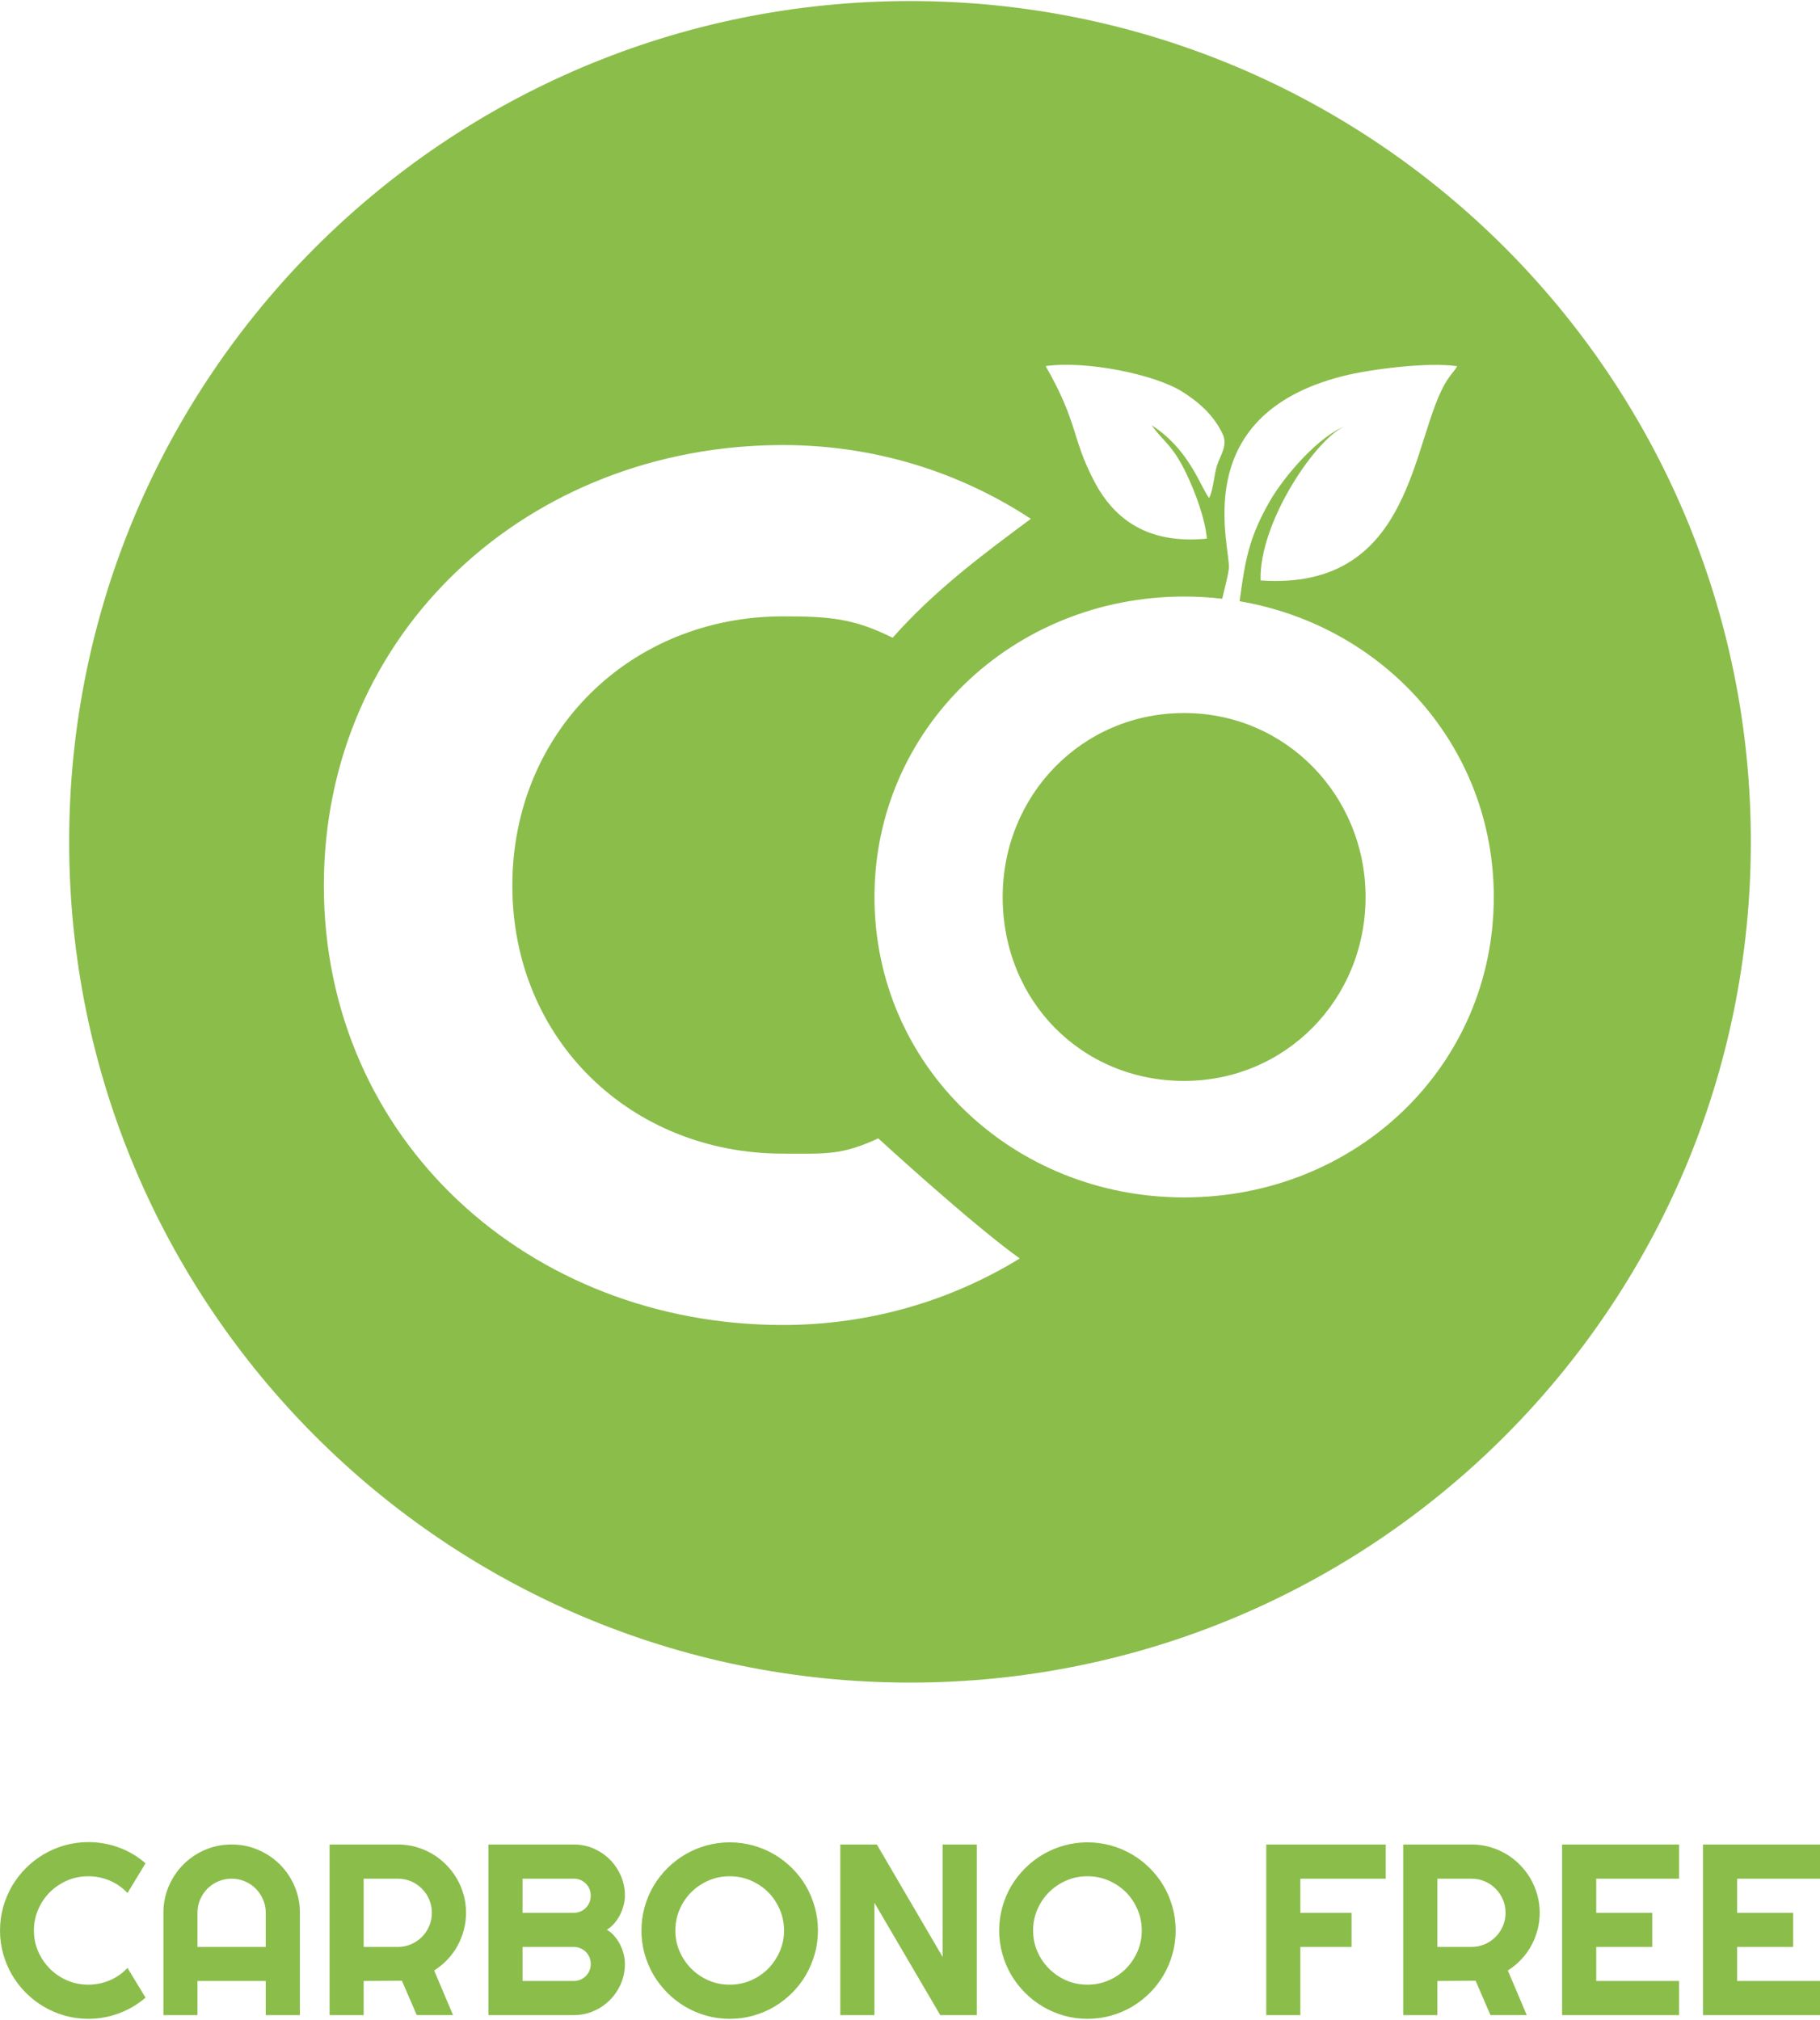
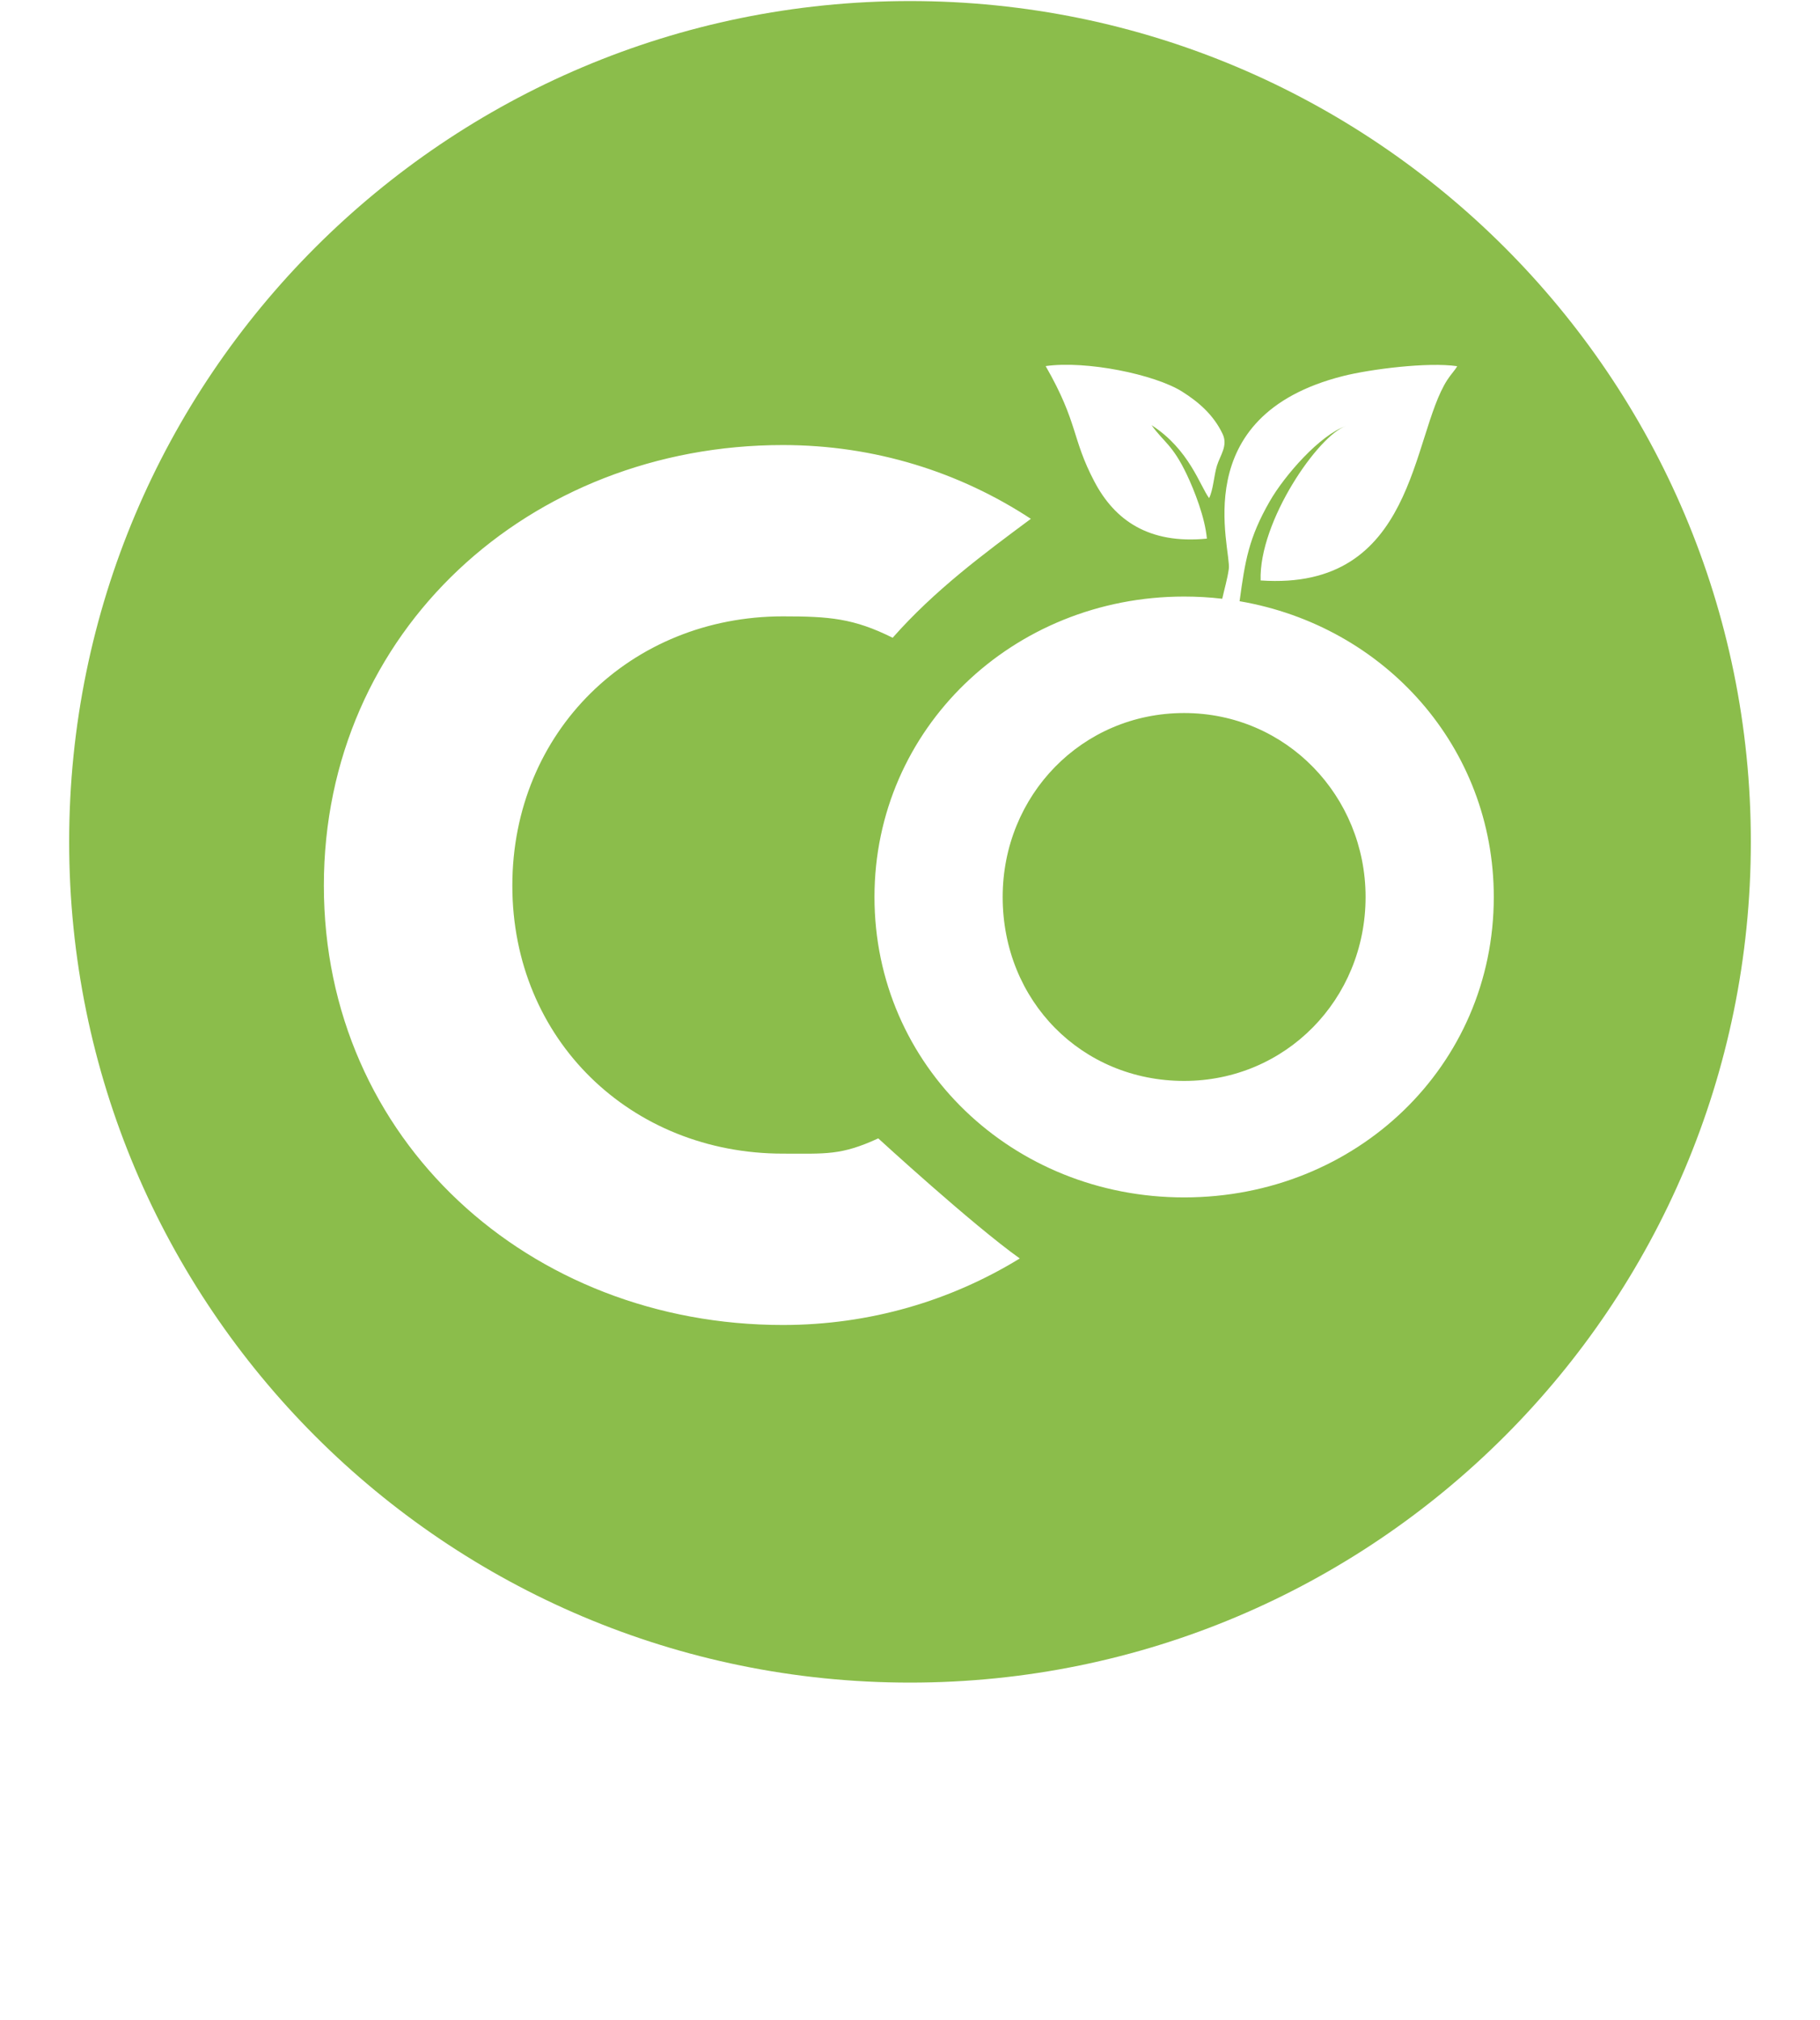
<svg xmlns="http://www.w3.org/2000/svg" xml:space="preserve" width="473px" height="525px" version="1.1" style="shape-rendering:geometricPrecision; text-rendering:geometricPrecision; image-rendering:optimizeQuality; fill-rule:evenodd; clip-rule:evenodd" viewBox="0 0 471.32 522.59">
  <defs>
    <style type="text/css">
   
    .fil0 {fill:#8BBD4B}
    .fil1 {fill:#8BBD4B;fill-rule:nonzero}
   
  </style>
  </defs>
  <g id="Camada_x0020_1">
    <g id="_1420114504192">
      <path class="fil0" d="M235.66 0c120.26,0 217.75,97.49 217.75,217.75 0,120.26 -97.49,217.76 -217.75,217.76 -120.26,0 -217.75,-97.5 -217.75,-217.76 0,-120.26 97.49,-217.75 217.75,-217.75zm24 232.04c0,-26.3 20.48,-47.64 46.99,-47.64 26.51,0 46.99,21.56 46.99,47.64 0,26.51 -20.7,47.64 -46.99,47.64 -26.51,0 -46.99,-20.7 -46.99,-47.64zm-175.79 -2.94c0,65.93 53.25,113.79 118.87,113.79 22.46,0 43.43,-6.24 61.35,-17.23 -12.34,-8.79 -36.65,-31.1 -36.65,-31.1 -9.68,4.45 -13.49,3.95 -24.7,3.95 -39.31,0 -70.06,-29.47 -70.06,-69.41 0,-39.94 30.75,-69.74 70.06,-69.74 12.03,0 18.31,0.5 28.43,5.54 10.92,-12.37 23.58,-21.73 35.79,-30.8 -18.47,-12.12 -40.44,-19.11 -64.22,-19.11 -65.62,0 -118.87,48.18 -118.87,114.11zm237.14 -73.66c1.43,-10.49 2.36,-16.4 7.84,-25.93 3.84,-6.67 12.99,-17.16 19.73,-19.45 -7.1,2.31 -22.61,24.67 -22.12,40 40.23,2.78 38.95,-37.35 48.33,-51.92 0.97,-1.51 1.94,-2.43 2.58,-3.57 -7.61,-1.12 -22.49,0.77 -29.55,2.55 -40.95,10.34 -28.88,44.88 -29.6,49.95 -0.37,2.63 -1.13,5.15 -1.7,7.73 -3.23,-0.38 -6.53,-0.57 -9.87,-0.57 -44.41,0 -80.19,34.27 -80.19,77.81 0,43.76 35.78,77.81 80.19,77.81 44.62,0 80.19,-34.05 80.19,-77.81 0,-38.75 -28.18,-70.16 -65.83,-76.6zm-8.47 -16.21c-0.46,-5.39 -3.23,-12.48 -5.25,-16.71 -3.65,-7.62 -5.89,-8.25 -9.08,-12.68 9.78,6.28 12.57,15.8 14.91,18.89 1.08,-2.17 1.24,-5.78 2.02,-8.36 0.84,-2.75 2.93,-5.21 1.46,-8.29 -2.35,-4.92 -6.21,-8.25 -10.48,-10.94 -7.1,-4.46 -24.84,-8.09 -35.33,-6.6 8.49,14.8 6.68,18.62 12.62,29.91 5.25,9.98 14.05,16.26 29.13,14.78z" />
-       <path class="fil1" d="M37.69 517.1c-2.05,1.77 -4.35,3.12 -6.9,4.07 -2.54,0.95 -5.19,1.42 -7.92,1.42 -2.09,0 -4.11,-0.27 -6.06,-0.82 -1.94,-0.55 -3.75,-1.32 -5.45,-2.31 -1.69,-1 -3.24,-2.19 -4.64,-3.59 -1.4,-1.4 -2.59,-2.95 -3.6,-4.64 -0.98,-1.7 -1.75,-3.51 -2.3,-5.45 -0.54,-1.94 -0.82,-3.97 -0.82,-6.06 0,-2.09 0.28,-4.12 0.82,-6.07 0.55,-1.96 1.32,-3.77 2.3,-5.47 1.01,-1.69 2.2,-3.24 3.6,-4.64 1.4,-1.4 2.95,-2.59 4.64,-3.59 1.7,-0.99 3.51,-1.76 5.45,-2.31 1.95,-0.54 3.97,-0.82 6.06,-0.82 2.73,0 5.38,0.47 7.92,1.4 2.55,0.94 4.85,2.3 6.9,4.09l-4.68 7.7c-1.29,-1.4 -2.83,-2.47 -4.59,-3.22 -1.77,-0.74 -3.61,-1.12 -5.55,-1.12 -1.96,0 -3.78,0.36 -5.48,1.1 -1.71,0.75 -3.2,1.75 -4.47,3.01 -1.27,1.26 -2.28,2.76 -3.02,4.47 -0.75,1.71 -1.11,3.53 -1.11,5.47 0,1.94 0.36,3.75 1.11,5.44 0.74,1.69 1.75,3.18 3.02,4.45 1.27,1.28 2.76,2.28 4.47,3.03 1.7,0.74 3.52,1.1 5.48,1.1 1.94,0 3.78,-0.38 5.55,-1.12 1.76,-0.75 3.3,-1.82 4.59,-3.22l4.68 7.7zm31.13 -13.13l0 -8.84c0,-1.22 -0.23,-2.36 -0.7,-3.44 -0.46,-1.08 -1.09,-2.01 -1.89,-2.82 -0.8,-0.79 -1.73,-1.44 -2.82,-1.89 -1.07,-0.46 -2.22,-0.69 -3.43,-0.69 -1.22,0 -2.36,0.23 -3.44,0.69 -1.08,0.45 -2.01,1.1 -2.82,1.89 -0.79,0.81 -1.42,1.74 -1.89,2.82 -0.46,1.08 -0.69,2.22 -0.69,3.44l0 8.84 17.68 0zm8.85 17.66l-8.85 0 0 -8.84 -17.68 0 0 8.84 -8.82 0 0 -26.5c0,-2.45 0.46,-4.74 1.39,-6.89 0.93,-2.14 2.18,-4.03 3.78,-5.62 1.59,-1.6 3.46,-2.87 5.6,-3.79 2.15,-0.93 4.44,-1.39 6.89,-1.39 2.45,0 4.74,0.46 6.88,1.39 2.15,0.92 4.03,2.19 5.63,3.79 1.6,1.59 2.86,3.48 3.79,5.62 0.92,2.15 1.39,4.44 1.39,6.89l0 26.5zm16.51 -35.34l0 17.68 8.85 0c1.22,0 2.35,-0.23 3.43,-0.69 1.06,-0.47 2,-1.1 2.79,-1.9 0.81,-0.8 1.44,-1.73 1.9,-2.82 0.46,-1.07 0.69,-2.22 0.69,-3.43 0,-1.22 -0.23,-2.36 -0.69,-3.44 -0.46,-1.08 -1.09,-2.01 -1.9,-2.82 -0.79,-0.79 -1.73,-1.44 -2.79,-1.89 -1.08,-0.46 -2.21,-0.69 -3.43,-0.69l-8.85 0zm0 35.34l-8.83 0 0 -44.19 17.68 0c1.63,0 3.18,0.21 4.69,0.63 1.49,0.42 2.89,1.02 4.21,1.79 1.3,0.77 2.49,1.69 3.56,2.77 1.09,1.08 2.01,2.28 2.78,3.59 0.77,1.32 1.37,2.73 1.79,4.22 0.42,1.51 0.63,3.06 0.63,4.69 0,1.52 -0.19,3 -0.57,4.43 -0.38,1.44 -0.92,2.81 -1.63,4.11 -0.71,1.29 -1.58,2.48 -2.61,3.57 -1.03,1.09 -2.18,2.03 -3.45,2.83l4.9 11.56 -9.4 0 -3.85 -8.91 -9.9 0.07 0 8.84zm67.65 -13.25c0,1.83 -0.35,3.54 -1.05,5.15 -0.7,1.6 -1.64,3 -2.85,4.2 -1.2,1.21 -2.6,2.16 -4.2,2.85 -1.61,0.7 -3.32,1.05 -5.15,1.05l-22.09 0 0 -44.19 22.09 0c1.83,0 3.54,0.35 5.15,1.04 1.6,0.71 3,1.65 4.2,2.85 1.21,1.21 2.15,2.61 2.85,4.21 0.7,1.61 1.05,3.33 1.05,5.15 0,0.83 -0.12,1.67 -0.34,2.53 -0.23,0.86 -0.54,1.69 -0.95,2.49 -0.41,0.8 -0.91,1.54 -1.49,2.19 -0.56,0.66 -1.2,1.2 -1.9,1.63 0.72,0.39 1.37,0.93 1.93,1.59 0.59,0.67 1.08,1.41 1.49,2.21 0.41,0.8 0.72,1.63 0.94,2.5 0.22,0.88 0.32,1.73 0.32,2.55zm-26.51 4.41l13.26 0c0.62,0 1.2,-0.12 1.72,-0.34 0.54,-0.23 1.01,-0.54 1.41,-0.94 0.4,-0.4 0.71,-0.87 0.94,-1.41 0.22,-0.52 0.33,-1.1 0.33,-1.72 0,-0.61 -0.11,-1.19 -0.33,-1.73 -0.23,-0.53 -0.54,-1 -0.94,-1.4 -0.4,-0.4 -0.87,-0.71 -1.41,-0.93 -0.52,-0.23 -1.1,-0.35 -1.72,-0.35l-13.26 0 0 8.82zm0 -17.66l13.26 0c0.62,0 1.2,-0.11 1.72,-0.34 0.54,-0.22 1.01,-0.54 1.41,-0.94 0.4,-0.4 0.71,-0.87 0.94,-1.42 0.22,-0.54 0.33,-1.13 0.33,-1.74 0,-0.61 -0.11,-1.19 -0.33,-1.73 -0.23,-0.53 -0.54,-1 -0.94,-1.4 -0.4,-0.4 -0.87,-0.71 -1.41,-0.94 -0.52,-0.23 -1.1,-0.33 -1.72,-0.33l-13.26 0 0 8.84zm76.5 4.59c0,2.09 -0.27,4.12 -0.82,6.06 -0.55,1.94 -1.31,3.75 -2.29,5.45 -0.99,1.69 -2.18,3.24 -3.58,4.64 -1.4,1.4 -2.94,2.59 -4.62,3.59 -1.69,0.99 -3.5,1.76 -5.46,2.31 -1.95,0.55 -3.98,0.82 -6.07,0.82 -2.09,0 -4.11,-0.27 -6.06,-0.82 -1.93,-0.55 -3.75,-1.32 -5.45,-2.31 -1.69,-1 -3.24,-2.19 -4.63,-3.59 -1.4,-1.4 -2.6,-2.95 -3.6,-4.64 -0.99,-1.7 -1.76,-3.51 -2.31,-5.45 -0.54,-1.94 -0.82,-3.97 -0.82,-6.06 0,-2.09 0.28,-4.12 0.82,-6.07 0.55,-1.96 1.32,-3.77 2.31,-5.46 1,-1.68 2.2,-3.22 3.6,-4.62 1.39,-1.39 2.94,-2.58 4.63,-3.57 1.7,-0.99 3.52,-1.76 5.45,-2.3 1.95,-0.54 3.97,-0.82 6.06,-0.82 2.09,0 4.12,0.28 6.07,0.82 1.96,0.54 3.77,1.31 5.46,2.3 1.68,0.99 3.22,2.18 4.62,3.57 1.4,1.4 2.59,2.94 3.58,4.62 0.98,1.69 1.74,3.5 2.29,5.46 0.55,1.95 0.82,3.98 0.82,6.07zm-8.78 0c0,-1.94 -0.37,-3.76 -1.12,-5.47 -0.74,-1.71 -1.74,-3.21 -3,-4.47 -1.26,-1.26 -2.75,-2.26 -4.47,-3.01 -1.71,-0.74 -3.53,-1.1 -5.47,-1.1 -1.96,0 -3.78,0.36 -5.48,1.1 -1.71,0.75 -3.2,1.75 -4.47,3.01 -1.27,1.26 -2.28,2.76 -3.02,4.47 -0.75,1.71 -1.11,3.53 -1.11,5.47 0,1.94 0.36,3.75 1.11,5.44 0.74,1.69 1.75,3.18 3.02,4.45 1.27,1.28 2.76,2.28 4.47,3.03 1.7,0.74 3.52,1.1 5.48,1.1 1.94,0 3.76,-0.36 5.47,-1.1 1.72,-0.75 3.21,-1.75 4.47,-3.03 1.26,-1.27 2.26,-2.76 3,-4.45 0.75,-1.69 1.12,-3.5 1.12,-5.44zm49.92 21.91l-9.46 0 -17.05 -29.09 0 29.09 -8.84 0 0 -44.19 9.46 0 17.04 29.12 0 -29.12 8.85 0 0 44.19zm51.5 -21.91c0,2.09 -0.27,4.12 -0.82,6.06 -0.54,1.94 -1.3,3.75 -2.29,5.45 -0.99,1.69 -2.18,3.24 -3.58,4.64 -1.4,1.4 -2.93,2.59 -4.62,3.59 -1.69,0.99 -3.5,1.76 -5.45,2.31 -1.95,0.55 -3.98,0.82 -6.08,0.82 -2.09,0 -4.11,-0.27 -6.05,-0.82 -1.94,-0.55 -3.76,-1.32 -5.45,-2.31 -1.7,-1 -3.24,-2.19 -4.64,-3.59 -1.4,-1.4 -2.6,-2.95 -3.6,-4.64 -0.99,-1.7 -1.76,-3.51 -2.3,-5.45 -0.55,-1.94 -0.83,-3.97 -0.83,-6.06 0,-2.09 0.28,-4.12 0.83,-6.07 0.54,-1.96 1.31,-3.77 2.3,-5.46 1,-1.68 2.2,-3.22 3.6,-4.62 1.4,-1.39 2.94,-2.58 4.64,-3.57 1.69,-0.99 3.51,-1.76 5.45,-2.3 1.94,-0.54 3.96,-0.82 6.05,-0.82 2.1,0 4.13,0.28 6.08,0.82 1.95,0.54 3.76,1.31 5.45,2.3 1.69,0.99 3.22,2.18 4.62,3.57 1.4,1.4 2.59,2.94 3.58,4.62 0.99,1.69 1.75,3.5 2.29,5.46 0.55,1.95 0.82,3.98 0.82,6.07zm-8.78 0c0,-1.94 -0.37,-3.76 -1.11,-5.47 -0.74,-1.71 -1.74,-3.21 -3,-4.47 -1.27,-1.26 -2.76,-2.26 -4.48,-3.01 -1.71,-0.74 -3.53,-1.1 -5.47,-1.1 -1.95,0 -3.77,0.36 -5.48,1.1 -1.71,0.75 -3.19,1.75 -4.46,3.01 -1.28,1.26 -2.29,2.76 -3.03,4.47 -0.74,1.71 -1.11,3.53 -1.11,5.47 0,1.94 0.37,3.75 1.11,5.44 0.74,1.69 1.75,3.18 3.03,4.45 1.27,1.28 2.75,2.28 4.46,3.03 1.71,0.74 3.53,1.1 5.48,1.1 1.94,0 3.76,-0.36 5.47,-1.1 1.72,-0.75 3.21,-1.75 4.48,-3.03 1.26,-1.27 2.26,-2.76 3,-4.45 0.74,-1.69 1.11,-3.5 1.11,-5.44zm41.07 21.91l-8.83 0 0 -44.19 30.94 0 0 8.85 -22.11 0 0 8.84 13.26 0 0 8.84 -13.26 0 0 17.66zm35.48 -35.34l0 17.68 8.84 0c1.22,0 2.36,-0.23 3.43,-0.69 1.07,-0.47 2,-1.1 2.8,-1.9 0.8,-0.8 1.43,-1.73 1.9,-2.82 0.46,-1.07 0.69,-2.22 0.69,-3.43 0,-1.22 -0.23,-2.36 -0.69,-3.44 -0.47,-1.08 -1.1,-2.01 -1.9,-2.82 -0.8,-0.79 -1.73,-1.44 -2.8,-1.89 -1.07,-0.46 -2.21,-0.69 -3.43,-0.69l-8.84 0zm0 35.34l-8.84 0 0 -44.19 17.68 0c1.63,0 3.19,0.21 4.7,0.63 1.49,0.42 2.89,1.02 4.2,1.79 1.31,0.77 2.49,1.69 3.57,2.77 1.08,1.08 2.01,2.28 2.78,3.59 0.76,1.32 1.36,2.73 1.78,4.22 0.42,1.51 0.64,3.06 0.64,4.69 0,1.52 -0.19,3 -0.57,4.43 -0.38,1.44 -0.93,2.81 -1.63,4.11 -0.72,1.29 -1.58,2.48 -2.61,3.57 -1.03,1.09 -2.18,2.03 -3.45,2.83l4.9 11.56 -9.4 0 -3.85 -8.91 -9.9 0.07 0 8.84zm62.6 0l-30.3 0 0 -44.19 30.3 0 0 8.85 -21.46 0 0 8.84 14.51 0 0 8.84 -14.51 0 0 8.82 21.46 0 0 8.84zm36.49 0l-30.3 0 0 -44.19 30.3 0 0 8.85 -21.46 0 0 8.84 14.51 0 0 8.84 -14.51 0 0 8.82 21.46 0 0 8.84z" />
    </g>
  </g>
</svg>